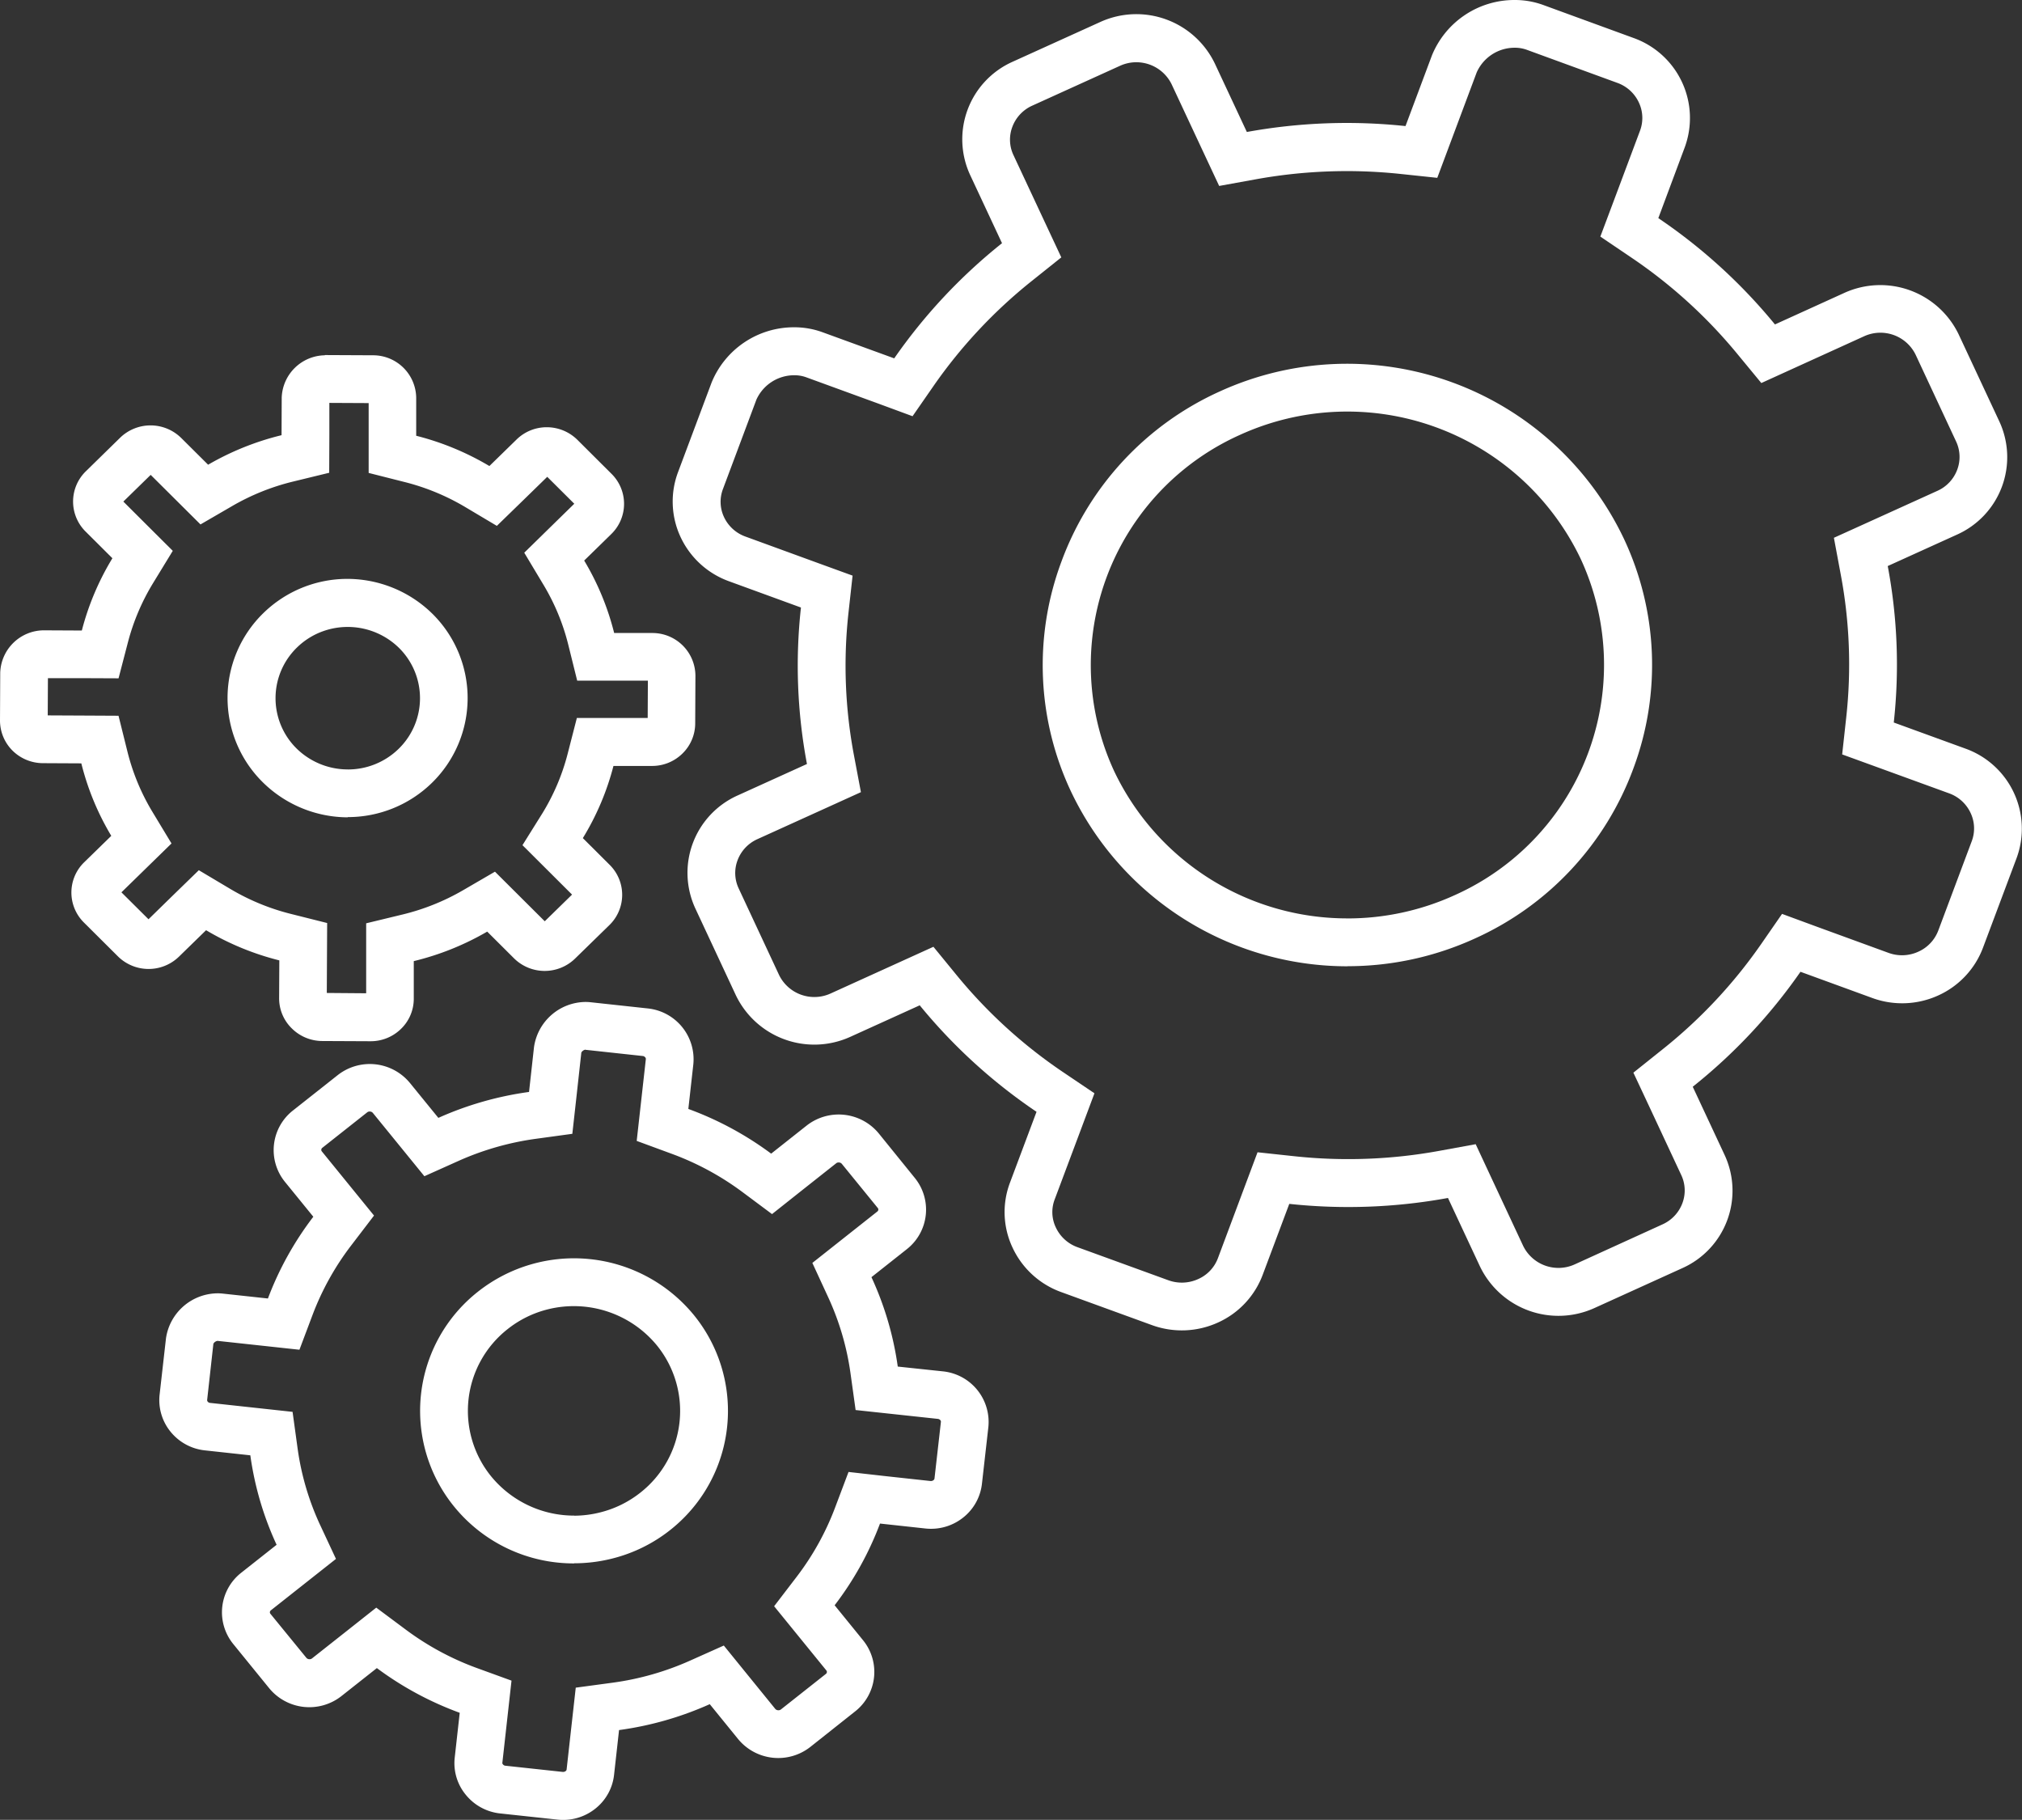
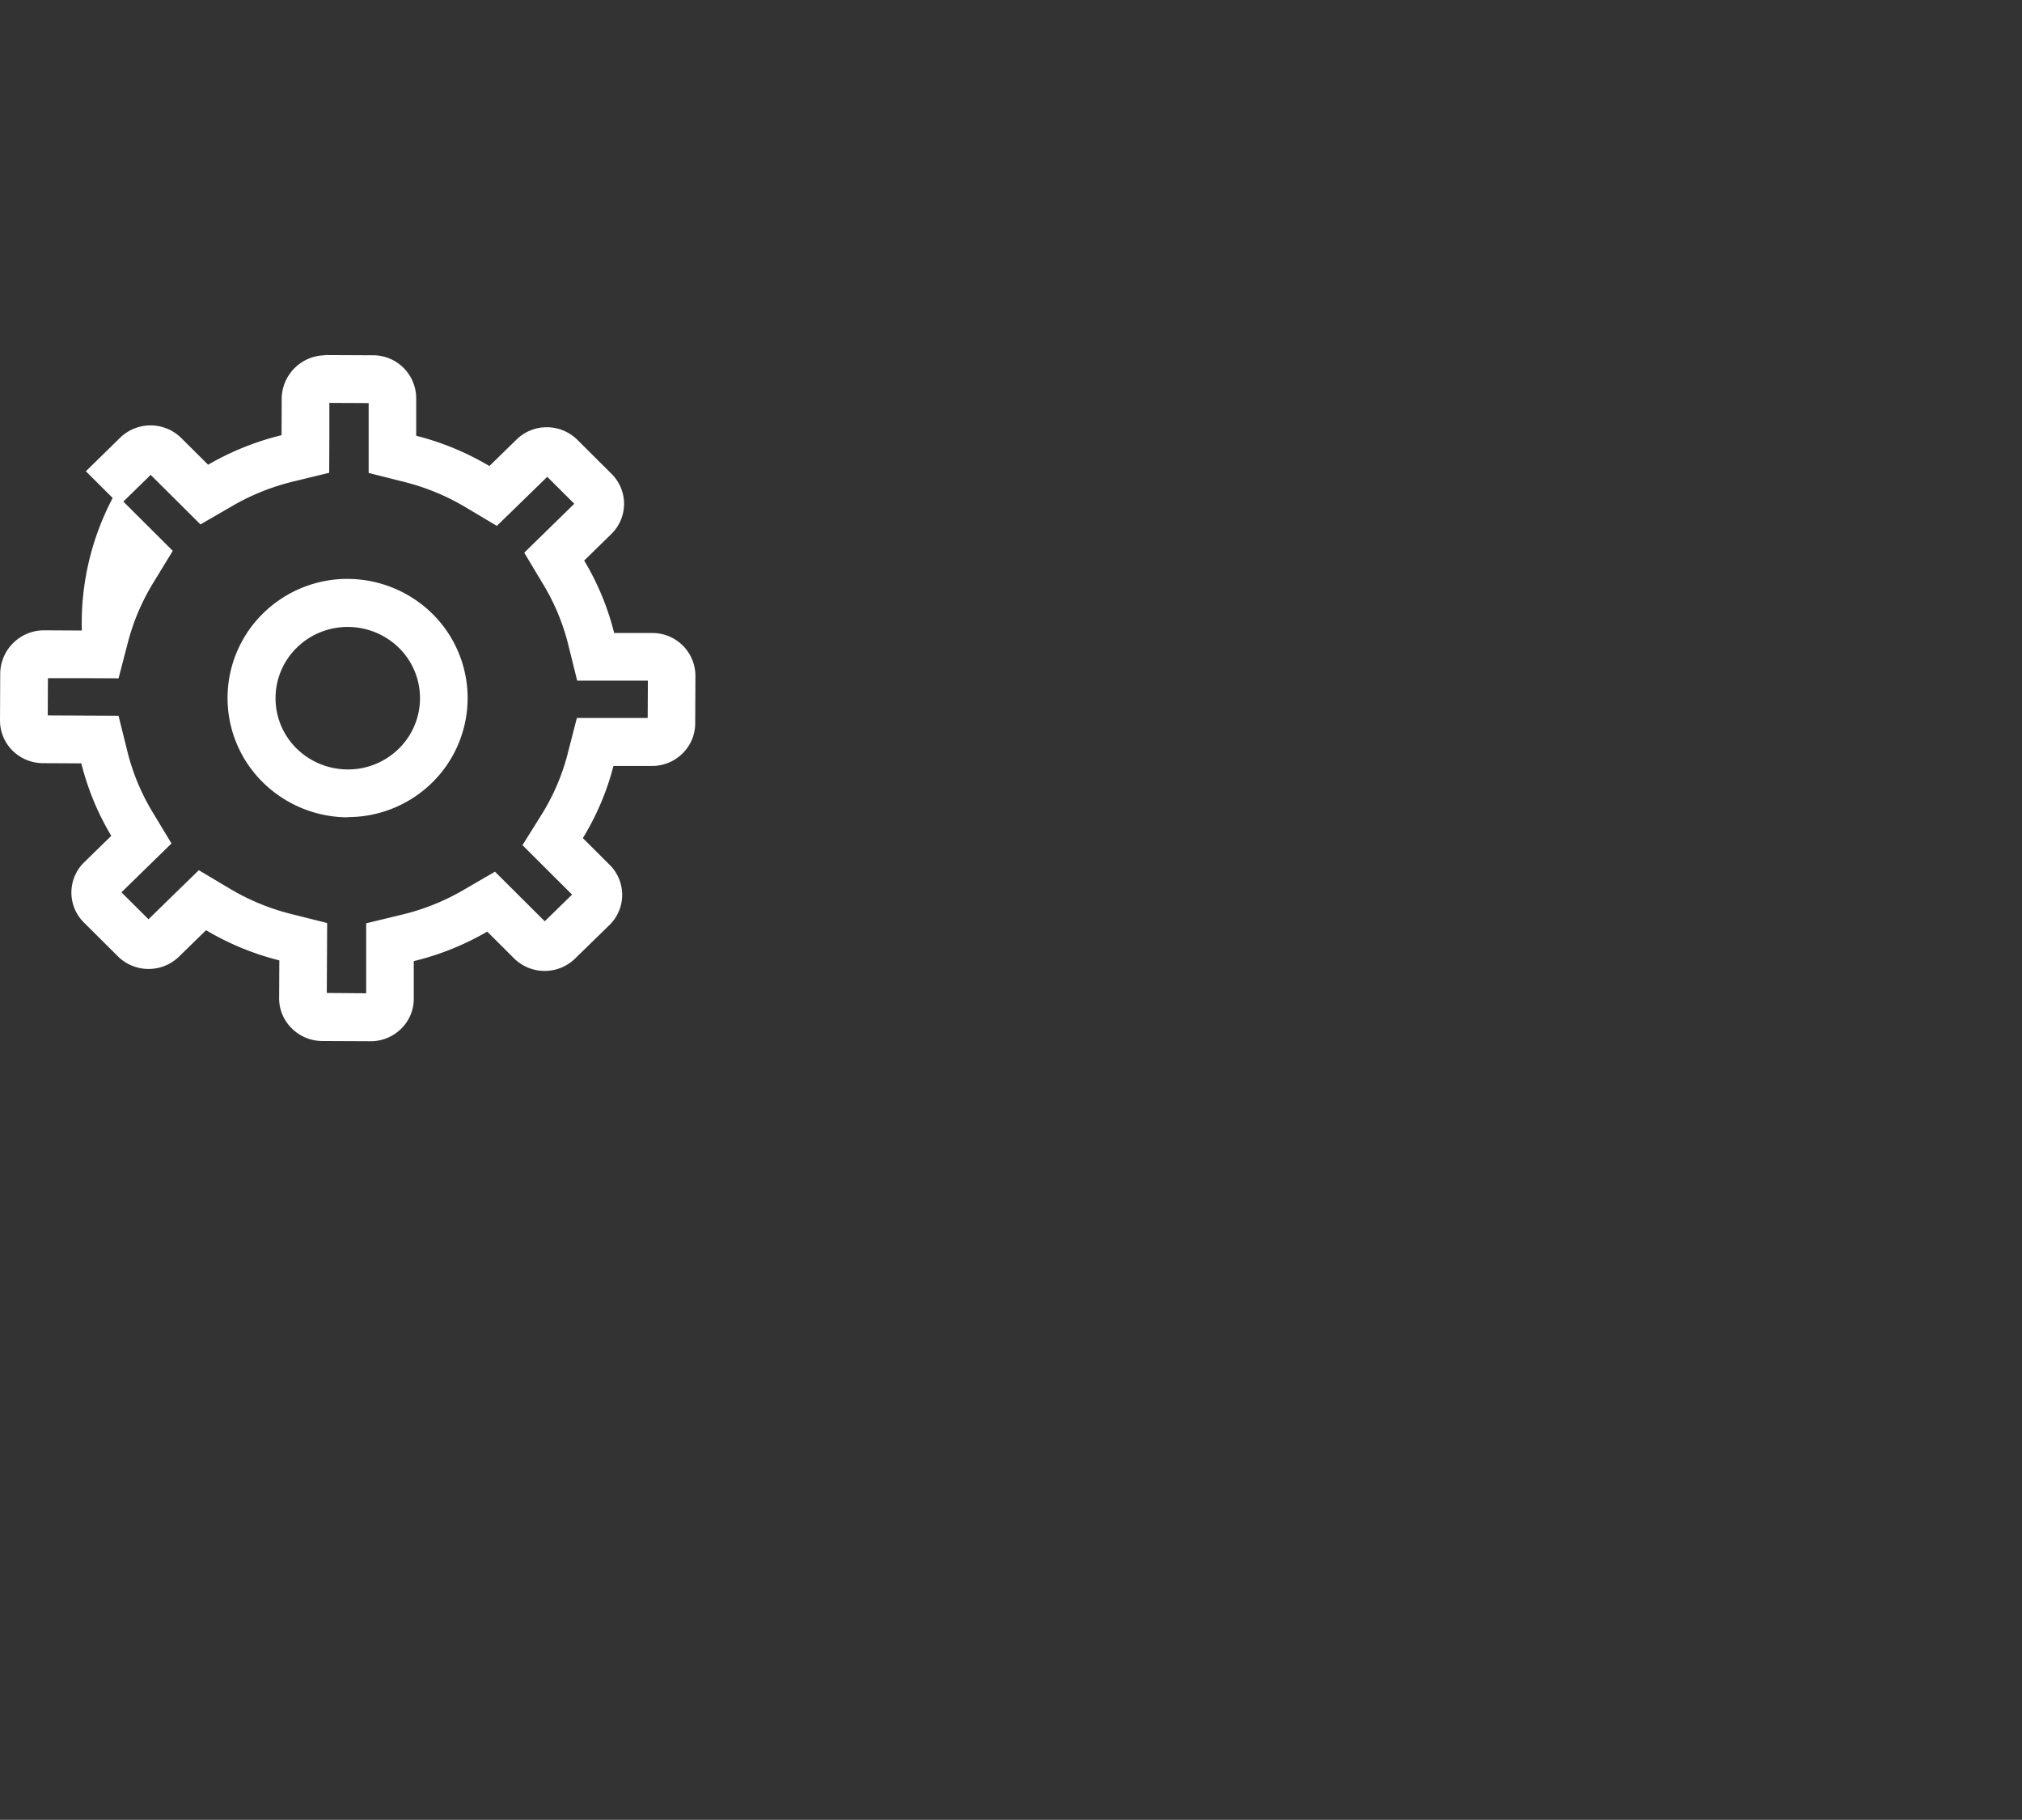
<svg xmlns="http://www.w3.org/2000/svg" id="Layer_1" data-name="Layer 1" width="63.327" height="56.99" viewBox="0 0 63.327 56.99">
  <rect x="0" y="0" width="63.327" height="56.99" fill="#333333" stroke="none" />
  <defs>
    <style>.cls-1{fill:#fff;}</style>
  </defs>
  <title>executive-function-active</title>
-   <path class="cls-1" d="M18.675,32.88l1.789.194a.115.115,0,0,1,.081.043.071.071,0,0,1,.019.055l-.156,1.395-.13,1.166,1.1.405a8.765,8.765,0,0,1,2.216,1.2l.922.687.9-.714,1.11-.878a.114.114,0,0,1,.075-.025.125.125,0,0,1,.1.042l1.127,1.384a.071.071,0,0,1,.017.056.08.08,0,0,1-.033.056l-1.109.877-.924.731.494,1.07a8.46,8.46,0,0,1,.7,2.38l.161,1.157,1.161.125,1.413.152a.115.115,0,0,1,.08.042.066.066,0,0,1,.017.055l-.2,1.764a.076.076,0,0,1-.033.058.123.123,0,0,1-.087.027h-.006l-1.416-.154L26.912,46.1,26.5,47.192A8.483,8.483,0,0,1,25.3,49.367l-.718.938.745.916.89,1.094a.069.069,0,0,1,.017.055.08.08,0,0,1-.033.056l-1.406,1.111a.115.115,0,0,1-.076.025.125.125,0,0,1-.1-.04l-.889-1.094-.724-.892-1.049.469a8.845,8.845,0,0,1-2.43.694l-1.158.156-.13,1.161-.156,1.4a.067.067,0,0,1-.029.05.128.128,0,0,1-.088.027h-.008L16.169,55.3a.109.109,0,0,1-.081-.044.059.059,0,0,1-.017-.054l.156-1.4.13-1.167-1.1-.4a8.73,8.73,0,0,1-2.215-1.2l-.921-.686-.9.712-1.112.878a.115.115,0,0,1-.075.025.124.124,0,0,1-.1-.041L8.807,50.543a.07.07,0,0,1-.017-.056.079.079,0,0,1,.032-.055l1.11-.877.927-.732-.5-1.071a8.406,8.406,0,0,1-.7-2.378L9.5,44.218l-1.16-.126-1.425-.155a.1.1,0,0,1-.07-.036.07.07,0,0,1-.02-.059l.195-1.757a.182.182,0,0,1,.129-.09h0l1.413.153,1.153.125.409-1.086a8.533,8.533,0,0,1,1.21-2.178l.717-.938-.745-.916-.889-1.093a.071.071,0,0,1-.017-.057.08.08,0,0,1,.032-.056l1.406-1.111a.114.114,0,0,1,.075-.025.126.126,0,0,1,.1.042l.89,1.093.725.891,1.048-.47a8.889,8.889,0,0,1,2.431-.7l1.155-.158.129-1.159.153-1.387a.187.187,0,0,1,.129-.09h0m-.353,16.085a4.856,4.856,0,0,0,1.158-.14,4.8,4.8,0,0,0,1.847-.9,4.751,4.751,0,0,0,.746-6.73,4.852,4.852,0,0,0-6.765-.735,4.75,4.75,0,0,0-.746,6.73,4.823,4.823,0,0,0,3.761,1.779m.353-17.582A1.646,1.646,0,0,0,17.061,32.8l-.155,1.4a10.379,10.379,0,0,0-2.84.812l-.89-1.093a1.627,1.627,0,0,0-2.262-.246l-1.405,1.11a1.576,1.576,0,0,0-.249,2.231l.89,1.094a10.025,10.025,0,0,0-1.422,2.56l-1.413-.153a1.5,1.5,0,0,0-.166-.009A1.647,1.647,0,0,0,5.536,41.91l-.2,1.766a1.565,1.565,0,0,0,.345,1.167,1.6,1.6,0,0,0,1.079.582l1.417.154A9.907,9.907,0,0,0,9,48.381l-1.11.877a1.573,1.573,0,0,0-.248,2.23l1.127,1.386a1.626,1.626,0,0,0,2.261.245l1.11-.877a10.214,10.214,0,0,0,2.595,1.4l-.156,1.4a1.552,1.552,0,0,0,.345,1.166,1.6,1.6,0,0,0,1.079.586l1.791.193a1.617,1.617,0,0,0,1.183-.339,1.566,1.566,0,0,0,.592-1.065l.156-1.4a10.342,10.342,0,0,0,2.841-.811l.889,1.094a1.627,1.627,0,0,0,2.262.244l1.4-1.11a1.572,1.572,0,0,0,.249-2.231l-.889-1.094a9.973,9.973,0,0,0,1.421-2.559l1.416.154a1.649,1.649,0,0,0,.178.01A1.613,1.613,0,0,0,30.5,47.53a1.571,1.571,0,0,0,.591-1.064l.2-1.766a1.593,1.593,0,0,0-1.422-1.75L28.454,42.8A9.954,9.954,0,0,0,27.63,40l1.109-.877a1.574,1.574,0,0,0,.248-2.231L27.86,35.5a1.626,1.626,0,0,0-2.261-.246l-1.11.878a10.249,10.249,0,0,0-2.594-1.4l.156-1.395a1.6,1.6,0,0,0-1.424-1.752l-1.791-.194a1.512,1.512,0,0,0-.16-.009Zm-.353,16.085a3.355,3.355,0,0,1-2.6-1.227,3.254,3.254,0,0,1,.513-4.612,3.309,3.309,0,0,1,1.274-.624,3.367,3.367,0,0,1,3.4,1.13,3.254,3.254,0,0,1-.513,4.612,3.315,3.315,0,0,1-1.275.624,3.354,3.354,0,0,1-.8.1Z" transform="translate(-0.337 -0.005)" />
-   <path class="cls-1" d="M10.656,12.622l1.227.006,0,1.017,0,1.17,1.134.287a7.107,7.107,0,0,1,1.893.783l.988.588.823-.8.755-.736.847.843-.723.707-.844.826.607,1.013a6.838,6.838,0,0,1,.77,1.862l.281,1.132,1.166,0,1.048,0-.006,1.168-1.053,0-1.165,0-.29,1.128a6.8,6.8,0,0,1-.787,1.853L16.7,26.472l.836.833.717.715-.855.835-.744-.741-.815-.812-.994.578a7.1,7.1,0,0,1-1.9.763l-1.14.276,0,1.173,0,1.018L10.572,31.1l.005-1.017.006-1.173-1.138-.286a7.072,7.072,0,0,1-1.893-.78l-.988-.588-.823.8-.753.736-.848-.843.723-.706.845-.825L5.1,25.411a6.843,6.843,0,0,1-.77-1.862l-.281-1.13-1.164-.006-1.053-.005.006-1.166,1.05,0,1.162.005.293-1.125a6.91,6.91,0,0,1,.79-1.86l.615-1.007-.836-.833L4.2,15.712l.856-.836.746.742.814.81.993-.576a7.174,7.174,0,0,1,1.9-.765l1.138-.277.005-1.171,0-1.017m.577,12.971a3.767,3.767,0,0,0,2.635-1.072,3.711,3.711,0,0,0,.023-5.288,3.806,3.806,0,0,0-2.667-1.1,3.767,3.767,0,0,0-2.634,1.071A3.709,3.709,0,0,0,8.565,24.5a3.806,3.806,0,0,0,2.668,1.1m-.721-14.469A1.375,1.375,0,0,0,9.16,12.452l-.005,1.181a8.673,8.673,0,0,0-2.3.925l-.84-.835A1.368,1.368,0,0,0,4.1,13.712L3.026,14.763a1.323,1.323,0,0,0-.009,1.887l.84.837A8.4,8.4,0,0,0,2.9,19.75L1.7,19.744h-.01A1.373,1.373,0,0,0,.344,21.071L.337,22.565a1.33,1.33,0,0,0,.392.946,1.36,1.36,0,0,0,.955.393l1.2.006a8.328,8.328,0,0,0,.938,2.27l-.849.828a1.321,1.321,0,0,0-.009,1.885l1.066,1.061a1.366,1.366,0,0,0,1.912.009l.849-.828a8.568,8.568,0,0,0,2.294.945l-.006,1.179a1.311,1.311,0,0,0,.392.946,1.358,1.358,0,0,0,.955.4l1.513.007h.005a1.355,1.355,0,0,0,.952-.387,1.31,1.31,0,0,0,.4-.94l0-1.182a8.581,8.581,0,0,0,2.3-.924l.84.837a1.365,1.365,0,0,0,1.911.008l1.076-1.05a1.321,1.321,0,0,0,.008-1.886l-.84-.837a8.3,8.3,0,0,0,.959-2.26l1.2,0h.012a1.351,1.351,0,0,0,.948-.388,1.32,1.32,0,0,0,.4-.941l.007-1.493a1.346,1.346,0,0,0-1.345-1.341l-1.2,0a8.329,8.329,0,0,0-.939-2.269l.848-.829a1.32,1.32,0,0,0,.009-1.886l-1.064-1.06a1.365,1.365,0,0,0-.963-.4,1.349,1.349,0,0,0-.949.386l-.85.829a8.613,8.613,0,0,0-2.292-.948l0-1.179a1.349,1.349,0,0,0-1.347-1.341l-1.514-.007ZM11.233,24.1a2.287,2.287,0,0,1-1.612-.66,2.212,2.212,0,0,1,.015-3.156,2.252,2.252,0,0,1,.818-.512,2.295,2.295,0,0,1,2.383.526,2.214,2.214,0,0,1-.015,3.157,2.27,2.27,0,0,1-1.589.646Z" transform="translate(-0.337 -0.005)" />
-   <path class="cls-1" d="M47.778,1.5h0a1.087,1.087,0,0,1,.37.062L50.99,2.6a1.183,1.183,0,0,1,.676.618A1.136,1.136,0,0,1,51.7,4.1l-.829,2.214-.413,1.1.976.66a15.594,15.594,0,0,1,3.333,3.037L55.5,12l1.048-.477,2.174-.989a1.227,1.227,0,0,1,1.611.58L61.6,13.83a1.137,1.137,0,0,1,.036.882,1.172,1.172,0,0,1-.622.664l-2.171.985-1.07.485L57.988,18a15.163,15.163,0,0,1,.172,4.462l-.128,1.168,1.1.4,2.247.818a1.184,1.184,0,0,1,.677.619,1.134,1.134,0,0,1,.036.876l-1.049,2.8a1.183,1.183,0,0,1-.622.663,1.228,1.228,0,0,1-.939.038l-2.247-.82-1.086-.4-.658.95a15.532,15.532,0,0,1-3.078,3.287l-.92.735.5,1.067,1,2.141a1.13,1.13,0,0,1,.036.876,1.179,1.179,0,0,1-.624.667L49.655,39.6a1.23,1.23,0,0,1-1.613-.577l-1-2.14-.488-1.047-1.137.208a15.824,15.824,0,0,1-4.541.169l-1.154-.124-.407,1.087L38.483,39.4a1.159,1.159,0,0,1-.619.659,1.234,1.234,0,0,1-.943.035l-2.837-1.032a1.193,1.193,0,0,1-.679-.618,1.109,1.109,0,0,1-.035-.882l.83-2.214.414-1.106-.979-.66A15.533,15.533,0,0,1,30.3,30.545l-.729-.891-1.048.476-2.173.987a1.229,1.229,0,0,1-1.612-.577l-1.267-2.715a1.13,1.13,0,0,1-.036-.876,1.177,1.177,0,0,1,.624-.666l2.171-.985,1.07-.486-.218-1.154a15.1,15.1,0,0,1-.172-4.459l.129-1.168-1.1-.4-2.252-.822a1.181,1.181,0,0,1-.672-.606,1.124,1.124,0,0,1-.035-.886l1.048-2.8a1.3,1.3,0,0,1,1.186-.761,1.082,1.082,0,0,1,.376.065l2.243.818,1.084.4.658-.948a15.57,15.57,0,0,1,3.08-3.29l.921-.736-.5-1.068-1-2.138a1.132,1.132,0,0,1-.035-.877,1.18,1.18,0,0,1,.624-.668l2.751-1.249a1.23,1.23,0,0,1,1.615.579l1,2.139.489,1.045,1.135-.206a15.97,15.97,0,0,1,4.543-.17l1.153.122.406-1.086.828-2.214A1.3,1.3,0,0,1,47.778,1.5M42.54,30.262a9.579,9.579,0,0,0,3.982-.864,9.4,9.4,0,0,0,4.973-5.334,9.278,9.278,0,0,0-.3-7.19,9.6,9.6,0,0,0-12.649-4.614A9.4,9.4,0,0,0,33.577,17.6a9.272,9.272,0,0,0,.3,7.186,9.583,9.583,0,0,0,8.667,5.479M47.778.005a2.789,2.789,0,0,0-2.593,1.732l-.829,2.216a17.468,17.468,0,0,0-4.969.185L38.387,2A2.727,2.727,0,0,0,34.8.692L32.046,1.941a2.659,2.659,0,0,0-1.327,3.54l1,2.14a17.057,17.057,0,0,0-3.376,3.606L26.1,10.41a2.573,2.573,0,0,0-.889-.156,2.784,2.784,0,0,0-2.588,1.732l-1.049,2.8a2.623,2.623,0,0,0,.08,2.041,2.675,2.675,0,0,0,1.521,1.383l2.247.82a16.6,16.6,0,0,0,.188,4.9l-2.171.985a2.654,2.654,0,0,0-1.325,3.538l1.267,2.714a2.726,2.726,0,0,0,3.589,1.306l2.172-.986A17.013,17.013,0,0,0,32.8,34.822l-.83,2.214a2.608,2.608,0,0,0,.08,2.041,2.682,2.682,0,0,0,1.519,1.389L36.41,41.5a2.731,2.731,0,0,0,2.07-.078,2.664,2.664,0,0,0,1.405-1.5l.831-2.217a17.322,17.322,0,0,0,4.97-.185l1,2.14a2.727,2.727,0,0,0,3.59,1.306l2.751-1.249a2.655,2.655,0,0,0,1.325-3.539l-1-2.141a17.016,17.016,0,0,0,3.374-3.6l2.247.82a2.725,2.725,0,0,0,2.072-.081,2.672,2.672,0,0,0,1.4-1.5l1.05-2.8a2.664,2.664,0,0,0-1.6-3.427l-2.247-.818a16.65,16.65,0,0,0-.189-4.9l2.171-.985A2.657,2.657,0,0,0,62.953,13.2l-1.267-2.712A2.723,2.723,0,0,0,58.1,9.177l-2.173.988a17.077,17.077,0,0,0-3.653-3.329L53.1,4.623a2.662,2.662,0,0,0-1.6-3.428L48.661.158a2.587,2.587,0,0,0-.883-.153ZM42.54,28.765a8.079,8.079,0,0,1-7.311-4.616A7.9,7.9,0,0,1,39.17,13.624a8.1,8.1,0,0,1,10.674,3.885A7.9,7.9,0,0,1,45.9,28.036a8.09,8.09,0,0,1-3.363.73Z" transform="translate(-0.337 -0.005)" />
+   <path class="cls-1" d="M10.656,12.622l1.227.006,0,1.017,0,1.17,1.134.287a7.107,7.107,0,0,1,1.893.783l.988.588.823-.8.755-.736.847.843-.723.707-.844.826.607,1.013a6.838,6.838,0,0,1,.77,1.862l.281,1.132,1.166,0,1.048,0-.006,1.168-1.053,0-1.165,0-.29,1.128a6.8,6.8,0,0,1-.787,1.853L16.7,26.472l.836.833.717.715-.855.835-.744-.741-.815-.812-.994.578a7.1,7.1,0,0,1-1.9.763l-1.14.276,0,1.173,0,1.018L10.572,31.1l.005-1.017.006-1.173-1.138-.286a7.072,7.072,0,0,1-1.893-.78l-.988-.588-.823.8-.753.736-.848-.843.723-.706.845-.825L5.1,25.411a6.843,6.843,0,0,1-.77-1.862l-.281-1.13-1.164-.006-1.053-.005.006-1.166,1.05,0,1.162.005.293-1.125a6.91,6.91,0,0,1,.79-1.86l.615-1.007-.836-.833L4.2,15.712l.856-.836.746.742.814.81.993-.576a7.174,7.174,0,0,1,1.9-.765l1.138-.277.005-1.171,0-1.017m.577,12.971a3.767,3.767,0,0,0,2.635-1.072,3.711,3.711,0,0,0,.023-5.288,3.806,3.806,0,0,0-2.667-1.1,3.767,3.767,0,0,0-2.634,1.071A3.709,3.709,0,0,0,8.565,24.5a3.806,3.806,0,0,0,2.668,1.1m-.721-14.469A1.375,1.375,0,0,0,9.16,12.452l-.005,1.181a8.673,8.673,0,0,0-2.3.925l-.84-.835A1.368,1.368,0,0,0,4.1,13.712L3.026,14.763l.84.837A8.4,8.4,0,0,0,2.9,19.75L1.7,19.744h-.01A1.373,1.373,0,0,0,.344,21.071L.337,22.565a1.33,1.33,0,0,0,.392.946,1.36,1.36,0,0,0,.955.393l1.2.006a8.328,8.328,0,0,0,.938,2.27l-.849.828a1.321,1.321,0,0,0-.009,1.885l1.066,1.061a1.366,1.366,0,0,0,1.912.009l.849-.828a8.568,8.568,0,0,0,2.294.945l-.006,1.179a1.311,1.311,0,0,0,.392.946,1.358,1.358,0,0,0,.955.4l1.513.007h.005a1.355,1.355,0,0,0,.952-.387,1.31,1.31,0,0,0,.4-.94l0-1.182a8.581,8.581,0,0,0,2.3-.924l.84.837a1.365,1.365,0,0,0,1.911.008l1.076-1.05a1.321,1.321,0,0,0,.008-1.886l-.84-.837a8.3,8.3,0,0,0,.959-2.26l1.2,0h.012a1.351,1.351,0,0,0,.948-.388,1.32,1.32,0,0,0,.4-.941l.007-1.493a1.346,1.346,0,0,0-1.345-1.341l-1.2,0a8.329,8.329,0,0,0-.939-2.269l.848-.829a1.32,1.32,0,0,0,.009-1.886l-1.064-1.06a1.365,1.365,0,0,0-.963-.4,1.349,1.349,0,0,0-.949.386l-.85.829a8.613,8.613,0,0,0-2.292-.948l0-1.179a1.349,1.349,0,0,0-1.347-1.341l-1.514-.007ZM11.233,24.1a2.287,2.287,0,0,1-1.612-.66,2.212,2.212,0,0,1,.015-3.156,2.252,2.252,0,0,1,.818-.512,2.295,2.295,0,0,1,2.383.526,2.214,2.214,0,0,1-.015,3.157,2.27,2.27,0,0,1-1.589.646Z" transform="translate(-0.337 -0.005)" />
</svg>